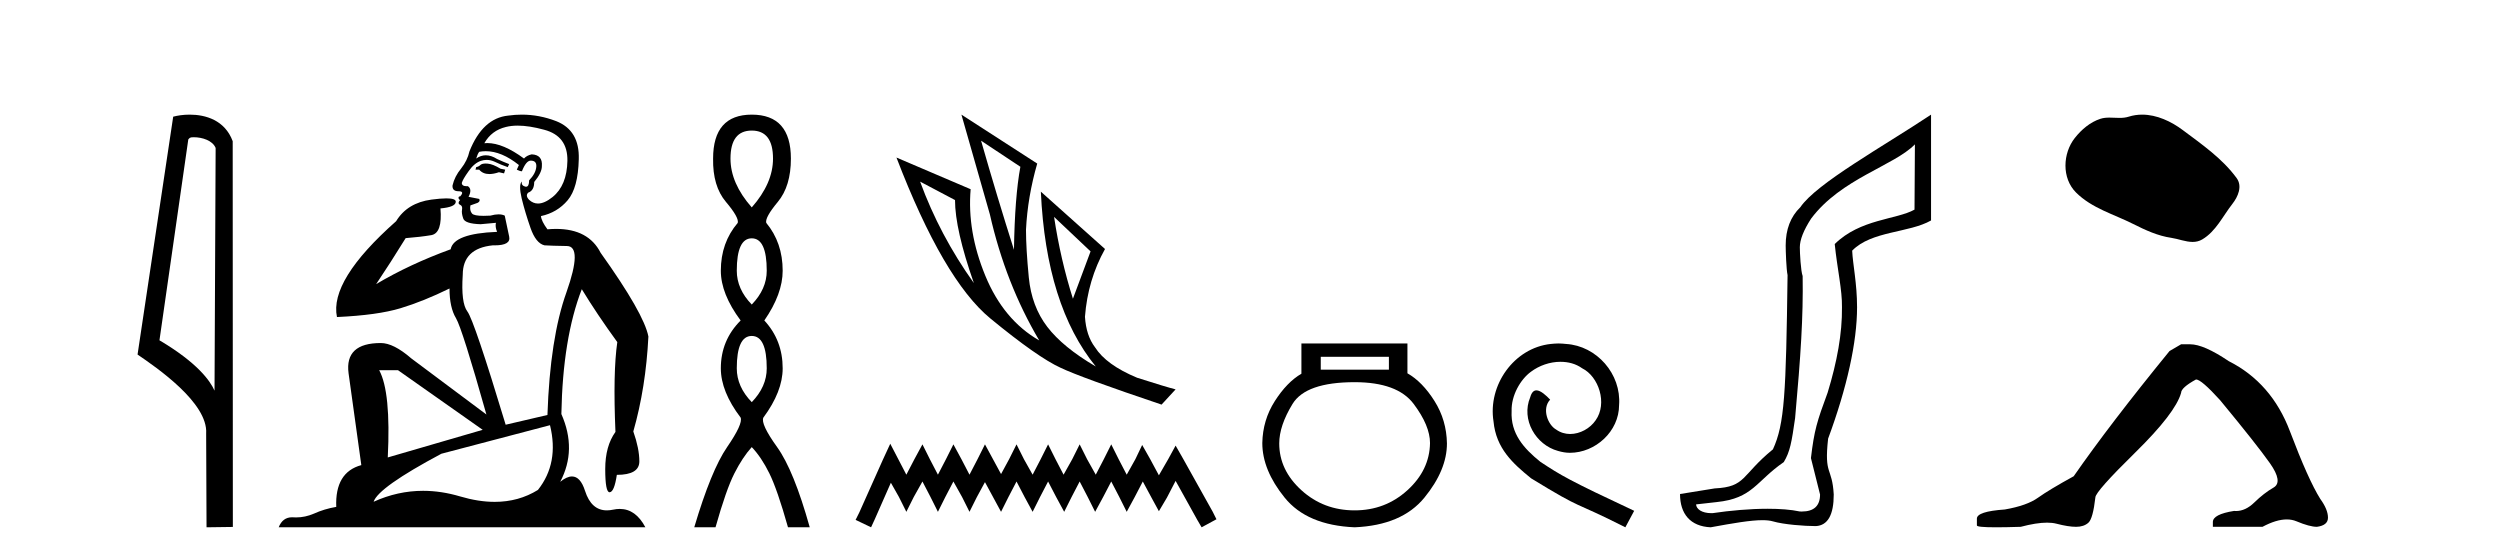
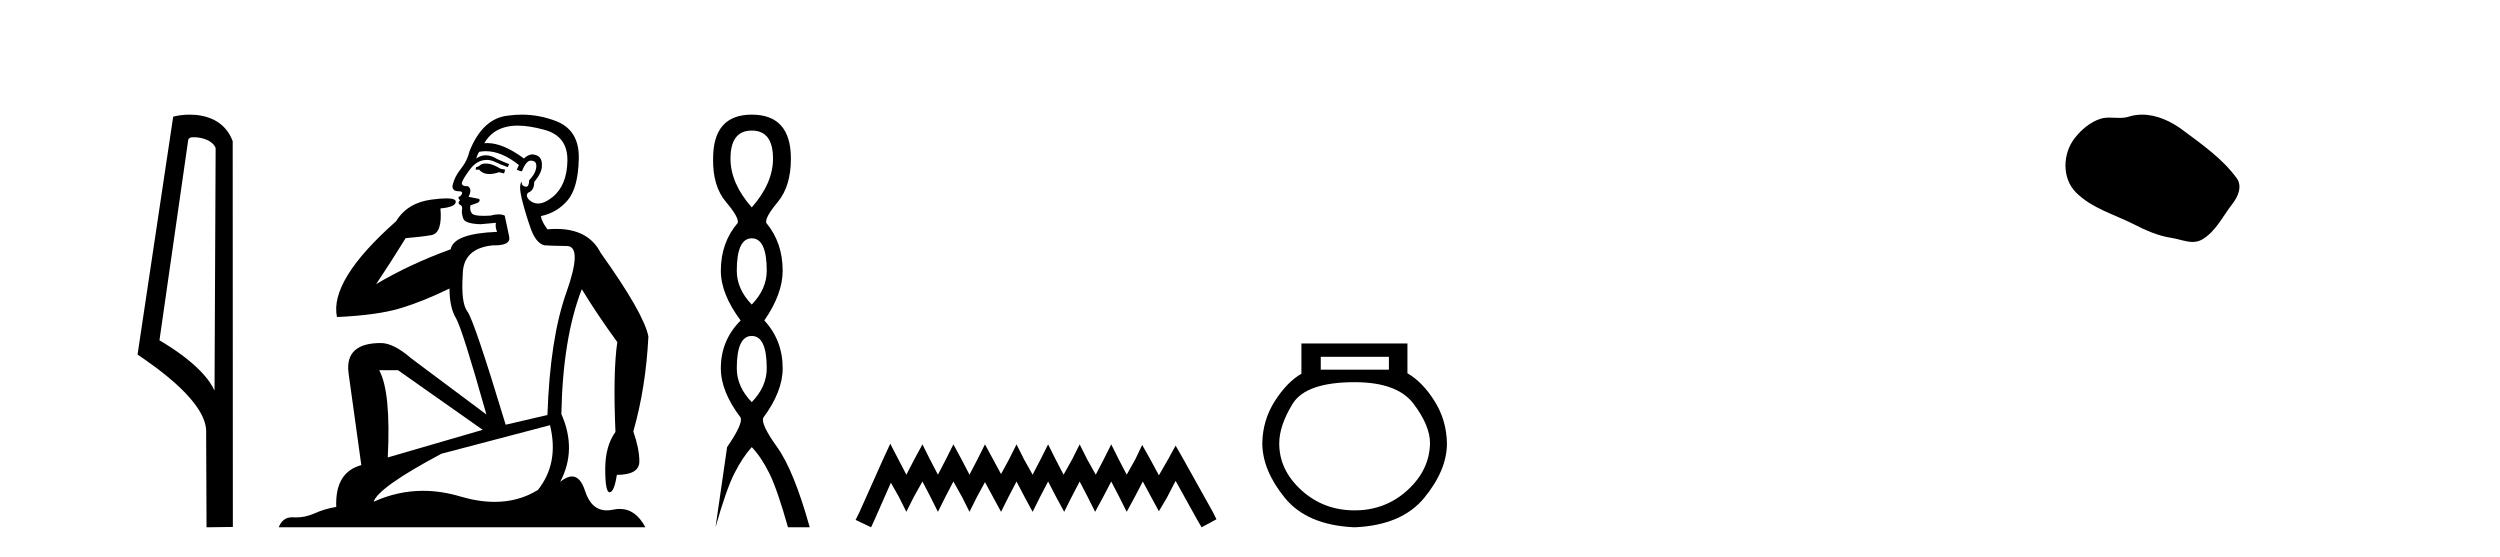
<svg xmlns="http://www.w3.org/2000/svg" width="184.0" height="41.0">
  <path d="M 14.259 10.1 C 14.884 10.1 15.648 10.34 15.871 10.89 L 15.789 28.751 L 15.789 28.751 C 15.473 28.034 14.531 26.699 11.736 25.046 L 13.858 10.263 C 13.958 10.157 13.955 10.1 14.259 10.1 ZM 15.789 28.751 L 15.789 28.751 C 15.789 28.751 15.789 28.751 15.789 28.751 L 15.789 28.751 L 15.789 28.751 ZM 13.962 8.437 C 13.484 8.437 13.053 8.505 12.747 8.588 L 10.124 26.094 C 11.512 27.044 15.325 29.648 15.173 31.91 L 15.201 38.809 L 17.138 38.783 L 17.127 10.393 C 16.551 8.837 15.12 8.437 13.962 8.437 Z" style="fill:#000000;stroke:none" />
  <path d="M 35.746 12.036 Q 35.492 12.036 35.373 12.129 Q 35.236 12.266 35.048 12.3 L 34.997 12.488 L 35.27 12.488 Q 35.54 12.81 36.018 12.81 Q 36.327 12.81 36.722 12.676 L 37.098 12.761 L 37.183 12.488 L 36.842 12.419 Q 36.278 12.078 35.902 12.044 Q 35.819 12.036 35.746 12.036 ZM 38.105 9.246 Q 38.944 9.246 40.053 9.55 Q 41.795 10.011 41.761 11.839 Q 41.727 13.649 40.668 14.503 Q 40.074 14.98 39.597 14.98 Q 39.237 14.98 38.943 14.708 Q 38.652 14.401 38.874 14.179 Q 39.318 14.025 39.318 13.393 Q 39.882 12.71 39.882 12.232 Q 39.95 11.395 39.131 11.36 Q 38.755 11.446 38.567 11.668 Q 37.024 10.53 35.865 10.53 Q 35.754 10.53 35.646 10.541 L 35.646 10.541 Q 36.176 9.601 37.235 9.345 Q 37.626 9.246 38.105 9.246 ZM 35.752 11.128 Q 36.919 11.128 38.191 12.146 L 38.037 12.488 Q 38.276 12.607 38.413 12.607 Q 38.721 11.822 39.062 11.822 Q 39.506 11.822 39.472 12.266 Q 39.438 12.761 38.943 13.274 Q 38.943 13.743 38.715 13.743 Q 38.685 13.743 38.652 13.735 Q 38.345 13.649 38.413 13.359 L 38.413 13.359 Q 38.157 13.581 38.396 14.606 Q 38.652 15.648 39.045 16.775 Q 39.438 17.902 40.07 18.056 Q 40.565 18.09 41.727 18.107 Q 42.888 18.124 41.693 21.506 Q 40.48 24.888 40.292 30.542 L 37.217 31.26 Q 34.894 23.573 34.399 22.924 Q 33.921 22.292 34.058 20.225 Q 34.058 18.278 36.278 18.056 Q 36.342 18.058 36.403 18.058 Q 37.62 18.058 37.474 17.407 Q 37.337 16.741 37.149 15.87 Q 36.961 15.776 36.696 15.776 Q 36.432 15.776 36.09 15.87 Q 35.817 15.886 35.597 15.886 Q 34.884 15.886 34.741 15.716 Q 34.553 15.494 34.621 15.118 L 35.151 14.93 Q 35.373 14.811 35.27 14.64 L 34.485 14.486 Q 34.775 13.923 34.433 13.701 Q 34.384 13.704 34.34 13.704 Q 33.989 13.704 33.989 13.461 Q 34.058 13.205 34.485 12.607 Q 34.894 12.01 35.39 11.839 Q 35.603 11.768 35.817 11.768 Q 36.116 11.768 36.415 11.907 Q 36.91 12.146 37.371 12.3 L 37.474 12.078 Q 37.064 11.924 36.585 11.702 Q 36.153 11.429 35.757 11.429 Q 35.387 11.429 35.048 11.668 Q 35.151 11.326 35.27 11.173 Q 35.509 11.128 35.752 11.128 ZM 29.292 27.246 L 35.526 31.635 L 28.54 33.668 Q 28.78 28.851 27.908 27.246 ZM 40.48 31.294 Q 41.163 34.078 39.592 36.059 Q 38.174 36.937 36.409 36.937 Q 35.218 36.937 33.87 36.538 Q 32.48 36.124 31.141 36.124 Q 29.27 36.124 27.498 36.93 Q 27.84 35.871 32.486 33.395 L 40.48 31.294 ZM 38.405 8.437 Q 37.908 8.437 37.405 8.508 Q 35.526 8.696 34.553 11.138 Q 34.399 11.822 33.938 12.402 Q 33.46 12.983 33.306 13.649 Q 33.272 14.076 33.75 14.076 Q 34.211 14.076 33.87 14.452 Q 33.733 14.452 33.75 14.572 Q 33.767 14.708 33.87 14.708 Q 33.648 14.965 33.853 15.067 Q 34.058 15.152 34.006 15.426 Q 33.955 15.682 34.092 16.075 Q 34.211 16.468 35.373 16.502 L 36.5 16.399 L 36.5 16.399 Q 36.432 16.69 36.585 17.065 Q 33.391 17.185 33.169 18.347 Q 30.163 19.44 27.686 20.909 Q 28.728 19.354 29.856 17.527 Q 30.949 17.441 31.752 17.305 Q 32.571 17.151 32.418 15.34 Q 33.545 15.238 33.545 14.845 Q 33.545 14.601 32.852 14.601 Q 32.43 14.601 31.752 14.691 Q 29.975 14.93 29.155 16.28 Q 24.236 20.635 24.8 23.334 Q 27.789 23.197 29.48 22.685 Q 31.171 22.173 33.084 21.233 Q 33.084 22.634 33.562 23.42 Q 34.023 24.205 35.8 30.508 L 30.266 26.374 Q 28.967 25.247 28.028 25.247 Q 25.363 25.247 25.654 27.468 L 26.593 34.232 Q 24.646 34.761 24.748 37.306 Q 23.86 37.46 23.109 37.802 Q 22.46 38.082 21.798 38.082 Q 21.693 38.082 21.589 38.075 Q 21.541 38.072 21.496 38.072 Q 20.801 38.072 20.512 38.809 L 47.5 38.809 Q 46.788 37.457 45.614 37.457 Q 45.379 37.457 45.126 37.511 Q 44.883 37.563 44.665 37.563 Q 43.518 37.563 43.059 36.128 Q 42.72 35.067 42.097 35.067 Q 41.717 35.067 41.231 35.461 Q 42.478 33.104 41.317 30.474 Q 41.419 24.888 42.82 21.284 Q 43.93 23.112 45.433 25.179 Q 45.109 27.399 45.297 31.789 Q 44.545 32.831 44.545 34.522 Q 44.545 36.23 44.863 36.23 Q 44.866 36.23 44.87 36.23 Q 45.211 36.213 45.399 34.949 Q 47.056 34.949 47.056 33.958 Q 47.056 33.019 46.612 31.755 Q 47.534 28.527 47.722 24.769 Q 47.398 23.078 44.204 18.603 Q 43.311 16.848 40.932 16.848 Q 40.624 16.848 40.292 16.878 Q 39.848 16.28 39.814 15.904 Q 41.009 15.648 41.778 14.742 Q 42.547 13.837 42.598 11.719 Q 42.666 9.601 40.941 8.918 Q 39.695 8.437 38.405 8.437 Z" style="fill:#000000;stroke:none" />
-   <path d="M 55.329 9.61 Q 56.894 9.61 56.894 11.673 Q 56.894 13.487 55.329 15.265 Q 53.764 13.487 53.764 11.673 Q 53.764 9.61 55.329 9.61 ZM 55.329 17.541 Q 56.432 17.541 56.432 19.924 Q 56.432 21.276 55.329 22.414 Q 54.227 21.276 54.227 19.924 Q 54.227 17.541 55.329 17.541 ZM 55.329 24.726 Q 56.432 24.726 56.432 27.108 Q 56.432 28.46 55.329 29.598 Q 54.227 28.46 54.227 27.108 Q 54.227 24.726 55.329 24.726 ZM 55.329 8.437 Q 52.484 8.437 52.484 11.673 Q 52.448 13.7 53.426 14.856 Q 54.404 16.012 54.298 16.403 Q 53.053 17.862 53.053 19.924 Q 53.053 21.631 54.511 23.588 Q 53.053 25.046 53.053 27.108 Q 53.053 28.816 54.511 30.736 Q 54.689 31.198 53.515 32.906 Q 52.342 34.613 51.097 38.809 L 52.662 38.809 Q 53.444 36.035 54.049 34.844 Q 54.653 33.652 55.329 32.906 Q 56.04 33.652 56.627 34.844 Q 57.214 36.035 57.996 38.809 L 59.597 38.809 Q 58.423 34.613 57.196 32.906 Q 55.969 31.198 56.183 30.736 Q 57.605 28.816 57.605 27.108 Q 57.605 25.046 56.254 23.588 Q 57.605 21.631 57.605 19.924 Q 57.605 17.862 56.396 16.403 Q 56.289 16.012 57.25 14.856 Q 58.21 13.7 58.21 11.673 Q 58.21 8.437 55.329 8.437 Z" style="fill:#000000;stroke:none" />
-   <path d="M 72.207 10.356 L 75.1 12.274 Q 74.687 14.488 74.628 18.385 Q 73.388 14.488 72.207 10.356 ZM 67.72 13.367 L 70.289 14.724 Q 70.289 16.879 71.676 20.835 Q 69.167 17.322 67.72 13.367 ZM 77.58 15.964 L 80.266 18.503 L 78.967 21.986 Q 78.052 19.093 77.58 15.964 ZM 70.761 8.437 L 72.857 15.787 Q 74.008 20.864 76.488 25.056 Q 73.86 23.551 72.517 20.289 Q 71.174 17.027 71.44 13.927 L 65.979 11.595 Q 69.432 20.599 72.901 23.447 Q 76.37 26.296 78.052 27.064 Q 79.528 27.772 85.491 29.779 L 86.524 28.658 Q 85.816 28.48 83.69 27.801 Q 81.417 26.857 80.591 25.558 Q 79.941 24.702 79.853 23.315 Q 80.059 20.599 81.329 18.326 L 76.606 14.105 L 76.606 14.105 Q 76.989 22.488 80.65 26.975 Q 78.229 25.558 77.078 24.053 Q 75.927 22.547 75.72 20.422 Q 75.513 18.296 75.513 16.909 Q 75.632 14.488 76.34 12.038 L 70.761 8.437 Z" style="fill:#000000;stroke:none" />
+   <path d="M 55.329 9.61 Q 56.894 9.61 56.894 11.673 Q 56.894 13.487 55.329 15.265 Q 53.764 13.487 53.764 11.673 Q 53.764 9.61 55.329 9.61 ZM 55.329 17.541 Q 56.432 17.541 56.432 19.924 Q 56.432 21.276 55.329 22.414 Q 54.227 21.276 54.227 19.924 Q 54.227 17.541 55.329 17.541 ZM 55.329 24.726 Q 56.432 24.726 56.432 27.108 Q 56.432 28.46 55.329 29.598 Q 54.227 28.46 54.227 27.108 Q 54.227 24.726 55.329 24.726 ZM 55.329 8.437 Q 52.484 8.437 52.484 11.673 Q 52.448 13.7 53.426 14.856 Q 54.404 16.012 54.298 16.403 Q 53.053 17.862 53.053 19.924 Q 53.053 21.631 54.511 23.588 Q 53.053 25.046 53.053 27.108 Q 53.053 28.816 54.511 30.736 Q 54.689 31.198 53.515 32.906 L 52.662 38.809 Q 53.444 36.035 54.049 34.844 Q 54.653 33.652 55.329 32.906 Q 56.04 33.652 56.627 34.844 Q 57.214 36.035 57.996 38.809 L 59.597 38.809 Q 58.423 34.613 57.196 32.906 Q 55.969 31.198 56.183 30.736 Q 57.605 28.816 57.605 27.108 Q 57.605 25.046 56.254 23.588 Q 57.605 21.631 57.605 19.924 Q 57.605 17.862 56.396 16.403 Q 56.289 16.012 57.25 14.856 Q 58.21 13.7 58.21 11.673 Q 58.21 8.437 55.329 8.437 Z" style="fill:#000000;stroke:none" />
  <path d="M 65.523 32.659 L 64.976 33.844 L 63.245 37.716 L 62.972 38.263 L 64.111 38.809 L 64.384 38.217 L 65.568 35.529 L 66.161 36.577 L 66.707 37.67 L 67.254 36.577 L 67.892 35.438 L 68.484 36.577 L 69.031 37.67 L 69.577 36.577 L 70.17 35.438 L 70.807 36.577 L 71.354 37.67 L 71.901 36.577 L 72.493 35.484 L 73.085 36.577 L 73.677 37.67 L 74.224 36.577 L 74.816 35.438 L 75.409 36.577 L 76.001 37.67 L 76.548 36.577 L 77.14 35.438 L 77.732 36.577 L 78.324 37.67 L 78.871 36.577 L 79.463 35.438 L 80.055 36.577 L 80.602 37.67 L 81.194 36.577 L 81.787 35.438 L 82.379 36.577 L 82.926 37.67 L 83.518 36.577 L 84.11 35.438 L 84.748 36.623 L 85.294 37.625 L 85.887 36.623 L 86.525 35.393 L 88.119 38.263 L 88.438 38.809 L 89.531 38.217 L 89.258 37.67 L 87.071 33.753 L 86.525 32.796 L 85.978 33.798 L 85.294 34.983 L 84.657 33.798 L 84.064 32.75 L 83.563 33.798 L 82.926 34.937 L 82.333 33.798 L 81.787 32.705 L 81.24 33.798 L 80.648 34.937 L 80.01 33.798 L 79.463 32.705 L 78.917 33.798 L 78.279 34.937 L 77.686 33.798 L 77.14 32.705 L 76.593 33.798 L 76.001 34.937 L 75.363 33.798 L 74.816 32.705 L 74.27 33.798 L 73.677 34.891 L 73.085 33.798 L 72.493 32.705 L 71.946 33.798 L 71.354 34.937 L 70.762 33.798 L 70.17 32.705 L 69.623 33.798 L 69.031 34.937 L 68.438 33.798 L 67.892 32.705 L 67.3 33.798 L 66.707 34.937 L 66.115 33.798 L 65.523 32.659 Z" style="fill:#000000;stroke:none" />
  <path d="M 102.223 26.259 L 102.223 27.208 L 97.208 27.208 L 97.208 26.259 ZM 99.701 28.128 Q 102.846 28.128 104.047 29.73 Q 105.249 31.332 105.249 32.608 Q 105.219 34.596 103.587 36.08 Q 101.956 37.563 99.701 37.563 Q 97.416 37.563 95.784 36.08 Q 94.152 34.596 94.152 32.638 Q 94.152 31.332 95.131 29.73 Q 96.11 28.128 99.701 28.128 ZM 95.784 25.279 L 95.784 27.505 Q 94.716 28.128 93.826 29.522 Q 92.936 30.917 92.906 32.608 Q 92.906 34.596 94.553 36.629 Q 96.199 38.661 99.701 38.809 Q 103.172 38.661 104.834 36.629 Q 106.495 34.596 106.495 32.638 Q 106.466 30.917 105.575 29.508 Q 104.685 28.098 103.587 27.475 L 103.587 25.279 Z" style="fill:#000000;stroke:none" />
-   <path d="M 114.706 25.279 C 114.518 25.279 114.33 25.297 114.142 25.314 C 111.426 25.604 109.496 28.354 109.923 31.019 C 110.111 33.001 111.341 34.111 112.69 35.205 C 116.705 37.665 115.577 36.759 119.626 38.809 L 120.275 37.596 C 115.458 35.341 114.877 34.983 113.374 33.992 C 112.144 33.001 111.17 31.908 111.255 30.251 C 111.221 29.106 111.904 27.927 112.673 27.364 C 113.288 26.902 114.074 26.629 114.843 26.629 C 115.424 26.629 115.97 26.766 116.449 27.107 C 117.661 27.705 118.328 29.687 117.439 30.934 C 117.029 31.532 116.295 31.942 115.56 31.942 C 115.201 31.942 114.843 31.839 114.535 31.617 C 113.92 31.276 113.459 30.08 114.091 29.414 C 113.801 29.106 113.391 28.73 113.083 28.73 C 112.878 28.73 112.724 28.884 112.622 29.243 C 111.939 30.883 113.032 32.745 114.672 33.189 C 114.962 33.274 115.253 33.326 115.543 33.326 C 117.422 33.326 119.165 31.754 119.165 29.807 C 119.336 27.534 117.525 25.45 115.253 25.314 C 115.082 25.297 114.894 25.279 114.706 25.279 Z" style="fill:#000000;stroke:none" />
-   <path d="M 140.937 10.624 L 140.908 15.428 C 139.589 16.168 136.91 16.111 135.036 17.962 C 135.221 19.79 135.592 21.341 135.569 22.614 C 135.592 24.534 135.208 26.629 134.514 28.897 C 133.727 31.026 133.527 31.665 133.285 33.716 L 133.956 36.395 C 133.956 37.23 133.507 37.648 132.609 37.648 C 132.562 37.648 132.513 37.647 132.463 37.644 C 131.809 37.504 130.992 37.445 130.106 37.445 C 128.798 37.445 127.342 37.575 126.045 37.768 C 126.018 37.769 125.992 37.769 125.966 37.769 C 125.231 37.769 124.852 37.459 124.83 37.124 L 126.34 36.954 C 129.017 36.68 129.231 35.425 131.286 34.01 C 131.748 33.246 131.865 32.553 132.12 30.771 C 132.536 26.166 132.722 23.326 132.675 20.317 C 132.536 19.947 132.467 18.598 132.467 18.205 C 132.467 17.65 132.745 16.944 133.3 16.087 C 135.499 13.148 139.41 12.197 140.937 10.624 ZM 142.125 8.437 C 138.589 10.791 133.705 13.483 132.502 15.254 C 131.784 15.949 131.426 16.886 131.426 18.066 C 131.426 18.46 131.472 19.832 131.565 20.248 C 131.449 28.973 131.348 31.201 130.487 33.072 C 128.135 34.99 128.527 35.836 126.201 35.947 L 123.65 36.36 C 123.65 37.818 124.402 38.74 125.906 38.809 C 127.579 38.502 128.848 38.285 129.715 38.285 C 130.024 38.285 130.282 38.313 130.488 38.373 C 131.275 38.605 132.81 38.721 133.644 38.721 C 134.523 38.674 134.963 37.899 134.963 36.395 C 134.847 34.335 134.242 35.028 134.549 32.284 C 135.937 28.535 136.68 25.182 136.68 22.614 C 136.68 20.855 136.367 19.466 136.32 18.448 C 137.732 16.99 140.505 17.152 142.125 16.226 L 142.125 8.437 Z" style="fill:#000000;stroke:none" />
  <path d="M 157.662 8.437 C 157.331 8.437 156.999 8.484 156.671 8.588 C 156.45 8.659 156.223 8.677 155.995 8.677 C 155.75 8.677 155.504 8.656 155.261 8.656 C 155.032 8.656 154.807 8.674 154.588 8.745 C 153.837 8.987 153.192 9.539 152.705 10.157 C 151.819 11.281 151.729 13.104 152.795 14.168 C 153.959 15.33 155.582 15.767 157.008 16.487 C 157.901 16.937 158.817 17.361 159.814 17.506 C 160.322 17.581 160.859 17.806 161.378 17.806 C 161.616 17.806 161.851 17.758 162.078 17.626 C 163.091 17.033 163.598 15.906 164.3 15.011 C 164.723 14.471 165.055 13.707 164.615 13.105 C 163.567 11.67 162.072 10.637 160.659 9.579 C 159.801 8.935 158.738 8.437 157.662 8.437 Z" style="fill:#000000;stroke:none" />
-   <path d="M 160.528 25.34 L 159.677 25.837 Q 155.282 31.224 152.624 35.052 Q 150.816 36.045 150.001 36.629 Q 149.186 37.214 147.555 37.498 Q 145.499 37.64 145.499 38.171 L 145.499 38.207 L 145.499 38.668 Q 145.476 38.809 146.917 38.809 Q 147.638 38.809 148.725 38.774 Q 149.883 38.467 150.663 38.467 Q 151.052 38.467 151.348 38.543 Q 152.234 38.774 152.801 38.774 Q 153.368 38.774 153.705 38.473 Q 154.042 38.171 154.219 36.612 Q 154.219 36.186 157.161 33.298 Q 160.103 30.409 160.528 28.92 Q 160.528 28.53 161.627 27.928 Q 162.017 27.928 163.399 29.452 Q 166.093 32.713 167.068 34.095 Q 168.042 35.478 167.333 35.885 Q 166.624 36.293 165.916 36.984 Q 165.273 37.611 164.571 37.611 Q 164.499 37.611 164.427 37.604 Q 162.867 37.852 162.867 38.419 L 162.867 38.774 L 166.518 38.774 Q 167.534 38.23 168.306 38.23 Q 168.692 38.23 169.017 38.366 Q 169.992 38.774 170.523 38.774 Q 171.339 38.668 171.339 38.1 Q 171.339 37.498 170.771 36.718 Q 169.885 35.3 168.538 31.738 Q 167.192 28.176 164.037 26.581 Q 162.194 25.34 161.201 25.34 Z" style="fill:#000000;stroke:none" />
</svg>